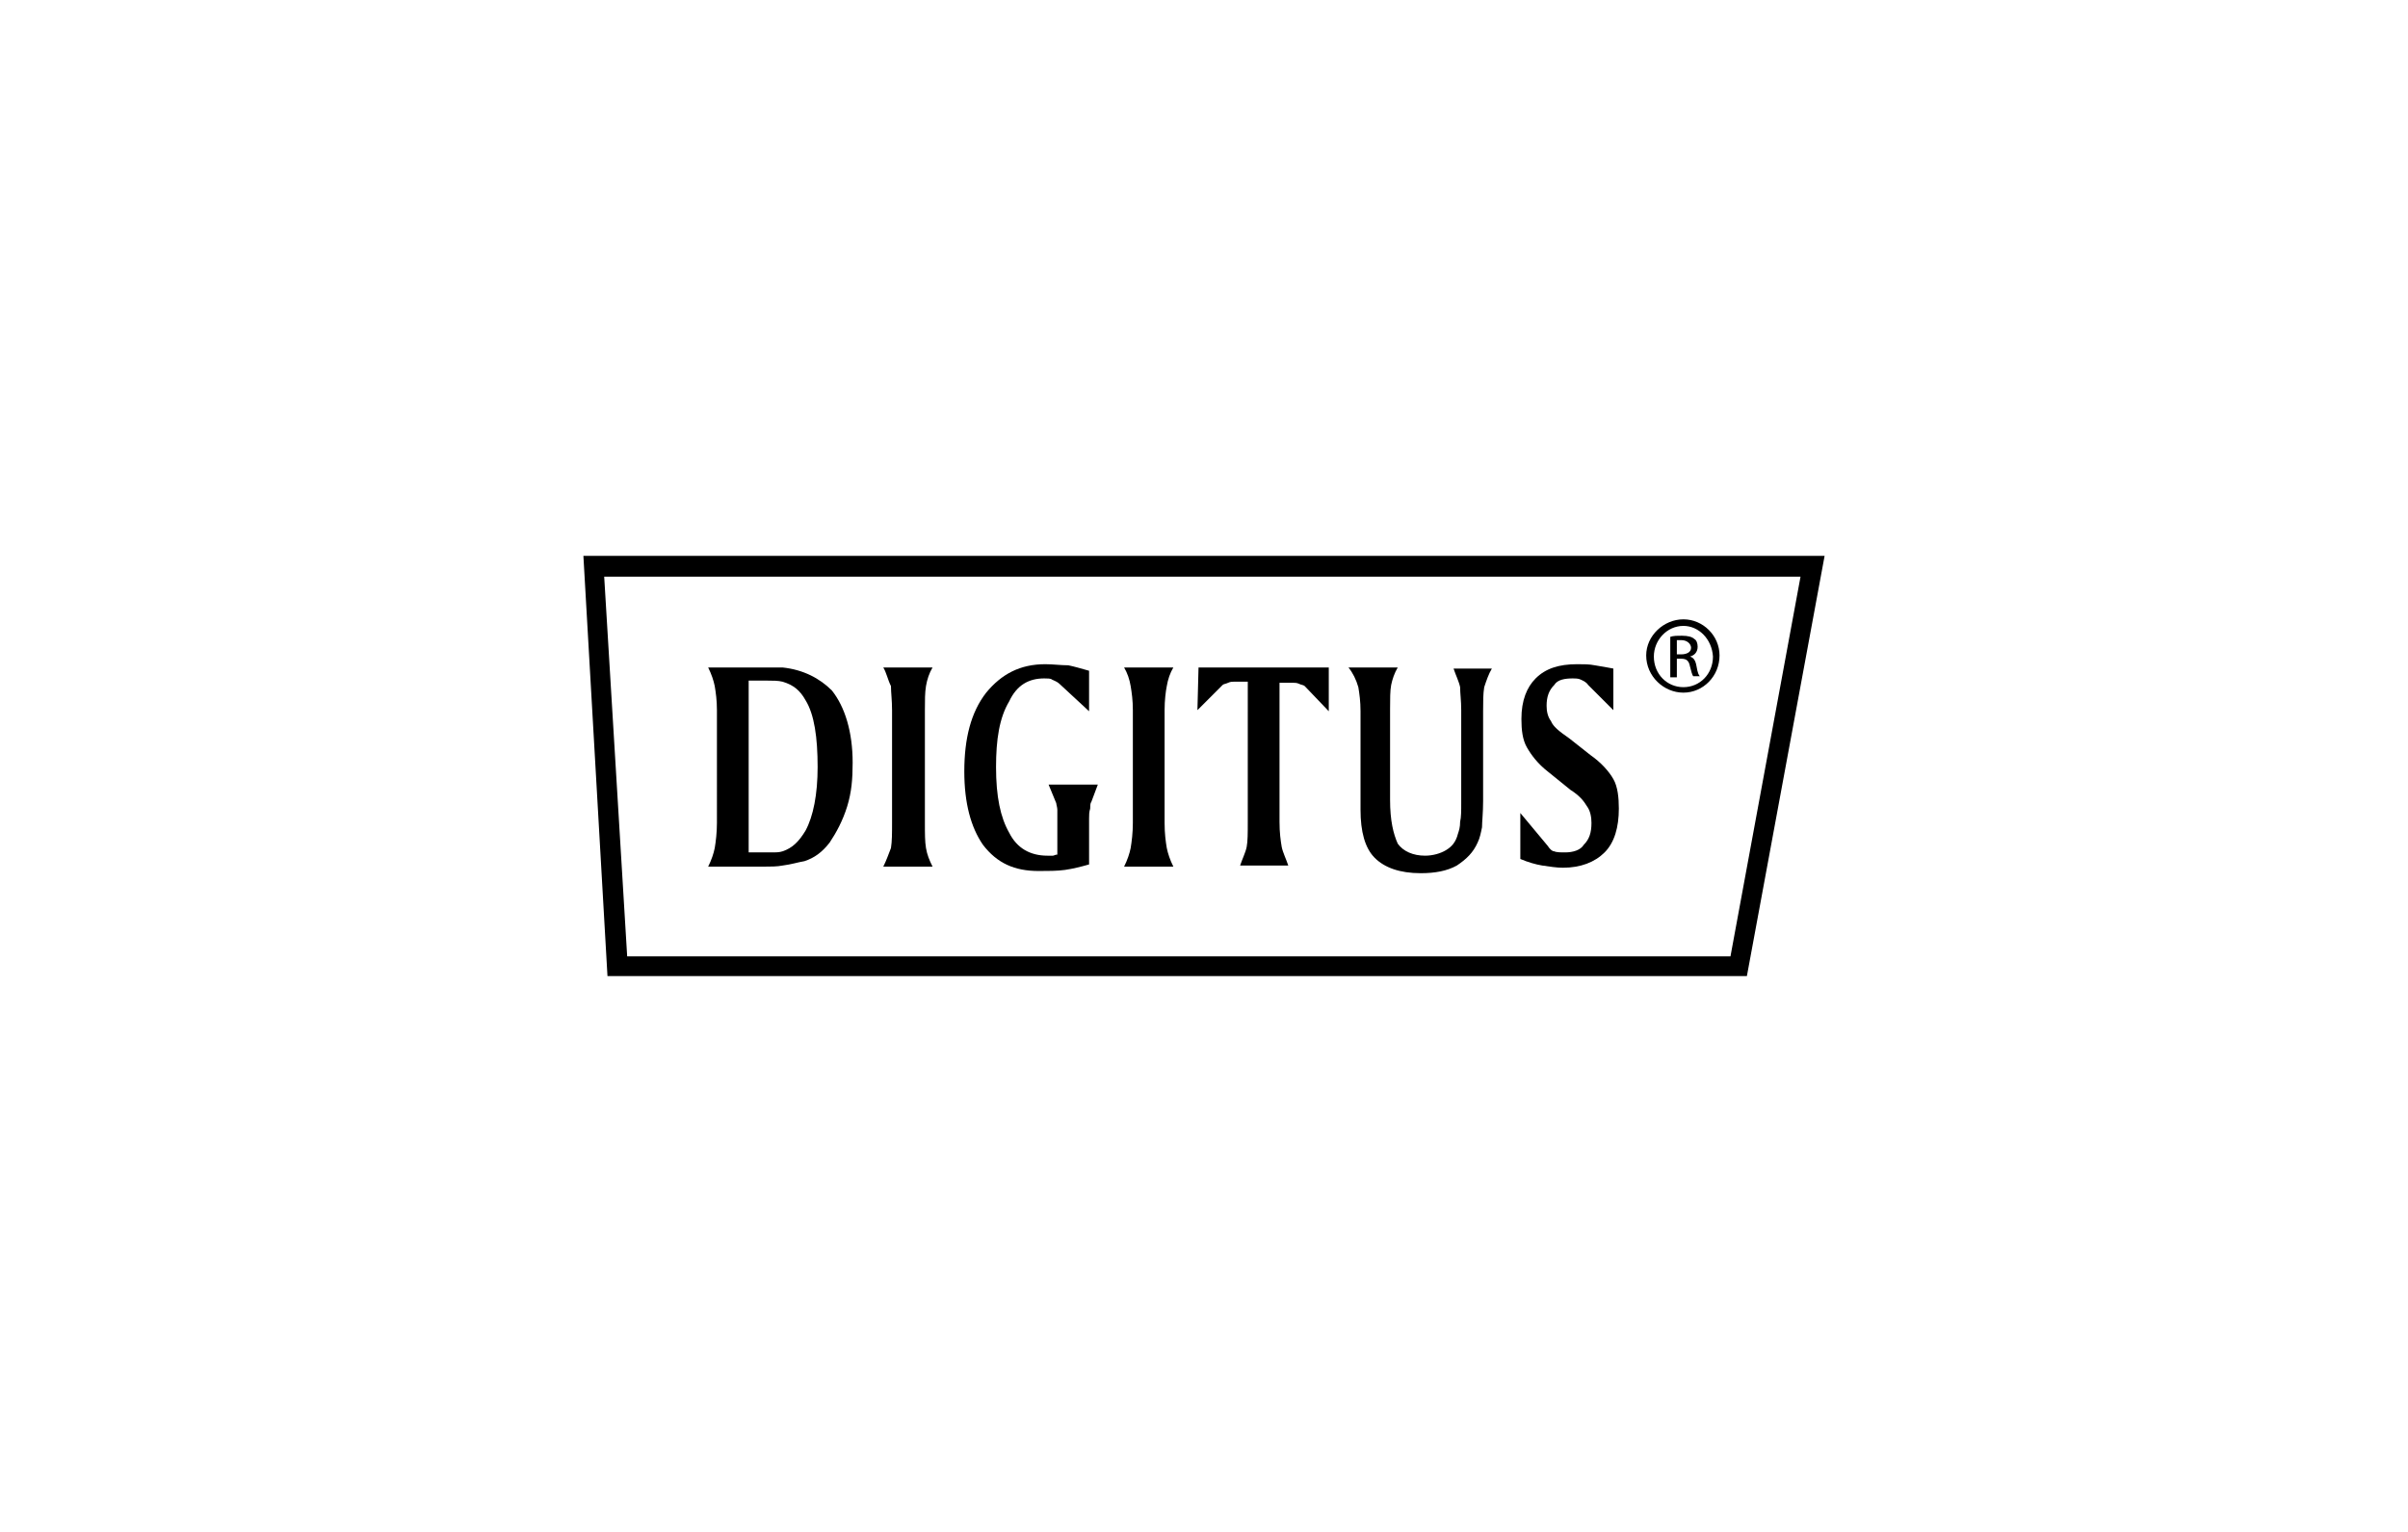
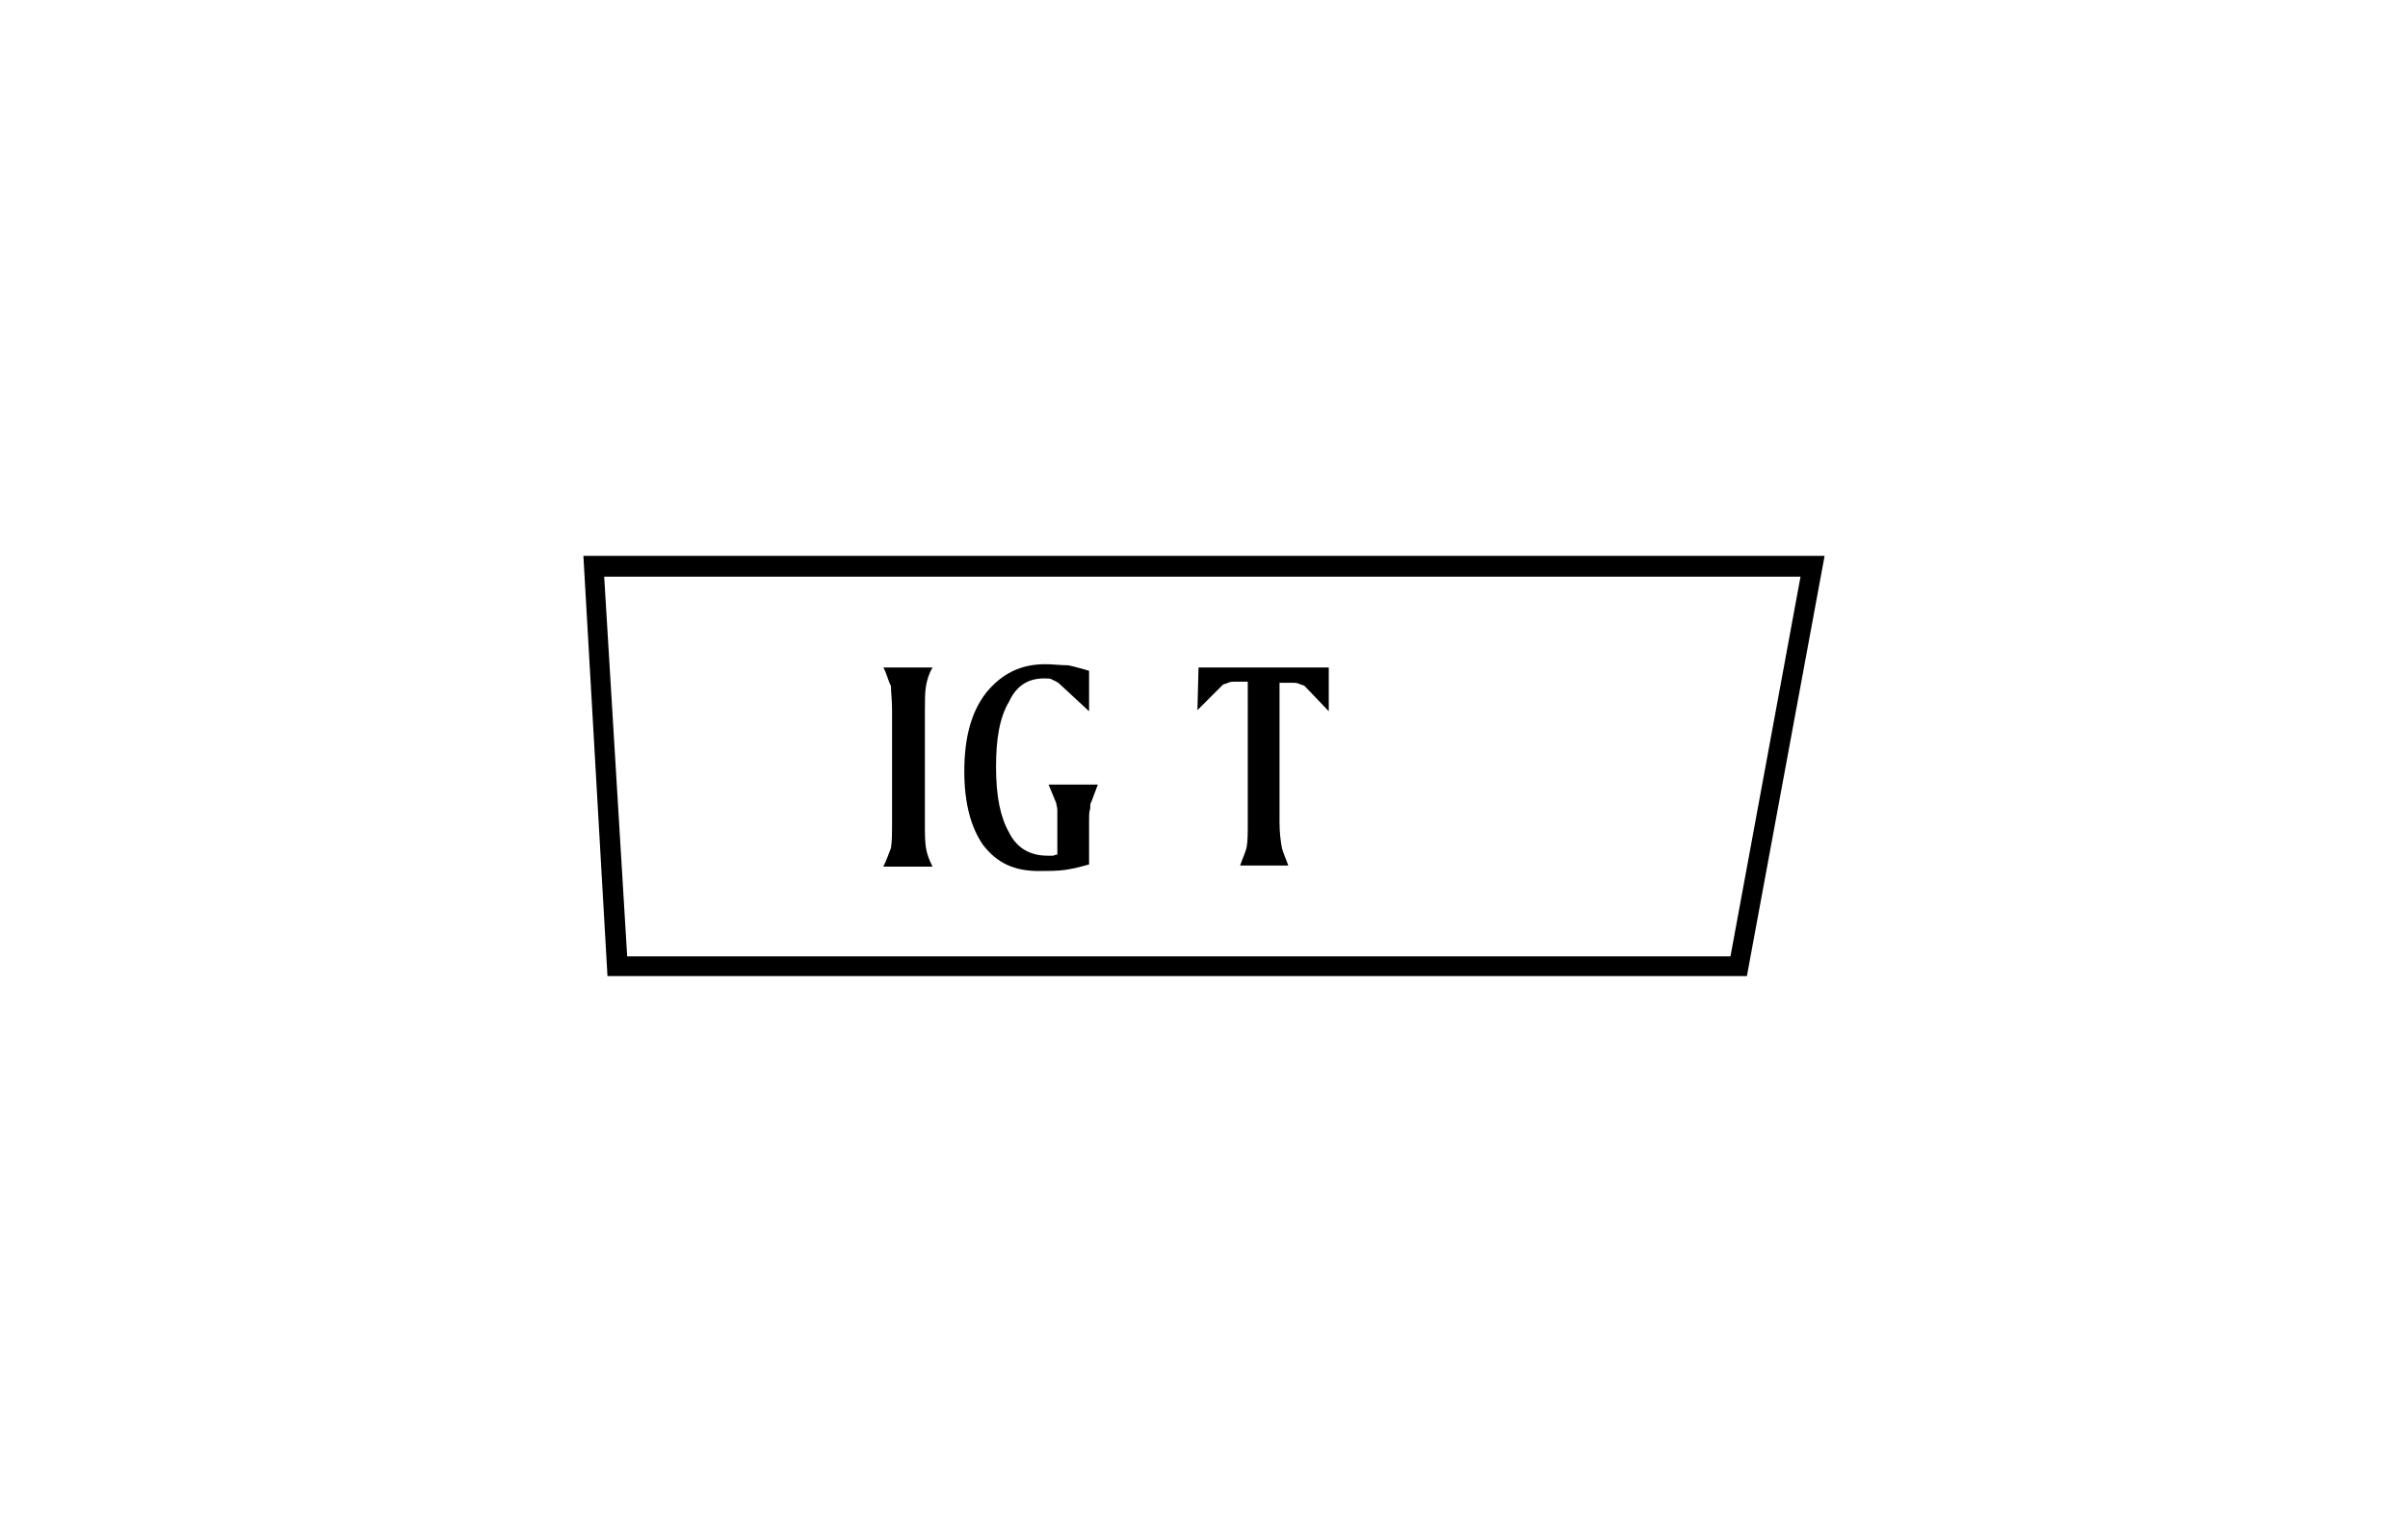
<svg xmlns="http://www.w3.org/2000/svg" version="1.1" id="Layer_1" x="0px" y="0px" viewBox="0 0 220 140" style="enable-background:new 0 0 220 140;" xml:space="preserve">
  <g>
    <g>
      <path d="M80.7,61h4.5c-0.3,0.5-0.5,1.1-0.6,1.7s-0.1,1.3-0.1,2.2v10.3c0,1,0,1.7,0.1,2.3s0.3,1.1,0.6,1.7h-4.5    c0.3-0.6,0.5-1.2,0.7-1.7c0.1-0.6,0.1-1.4,0.1-2.3V64.9c0-0.9-0.1-1.6-0.1-2.2C81.1,62.1,81,61.5,80.7,61" />
      <path d="M99.5,61.3V65l-2.7-2.5c-0.2-0.2-0.5-0.3-0.7-0.4c-0.1-0.1-0.4-0.1-0.7-0.1c-1.4,0-2.5,0.6-3.2,2.1    c-0.9,1.5-1.2,3.5-1.2,6c0,2.7,0.4,4.6,1.2,6c0.7,1.4,1.9,2.1,3.5,2.1h0.5c0.1,0,0.2-0.1,0.4-0.1v-3.2v-0.9c0-0.2-0.1-0.5-0.1-0.6    l-0.7-1.7h4.5l-0.6,1.6c-0.1,0.1-0.1,0.4-0.1,0.6c-0.1,0.3-0.1,0.6-0.1,0.9v4.2c-0.7,0.2-1.5,0.4-2.2,0.5    c-0.7,0.1-1.6,0.1-2.4,0.1c-2.2,0-3.8-0.7-5.1-2.4c-1.1-1.6-1.7-3.8-1.7-6.7c0-3,0.6-5.4,2-7.2c1.4-1.7,3.1-2.6,5.4-2.6    c0.7,0,1.4,0.1,2.1,0.1C98.1,60.9,98.8,61.1,99.5,61.3" />
-       <path d="M71.5,79.1c-0.5,0.1-1.1,0.1-1.7,0.1h-5.1c0.3-0.6,0.5-1.2,0.6-1.7c0.1-0.6,0.2-1.4,0.2-2.3V64.9c0-0.9-0.1-1.6-0.2-2.2    c-0.1-0.5-0.3-1.1-0.6-1.7h5.7h1.1c1.9,0.2,3.4,1,4.5,2.1c1.2,1.5,1.9,3.8,1.9,6.6c0,1.5-0.1,2.7-0.5,4C77,75,76.4,76.1,75.8,77    c-0.7,0.9-1.4,1.4-2.3,1.7C72.9,78.8,72.3,79,71.5,79.1 M68.4,62.2v15.7h2.1c0.4,0,0.7,0,1-0.1c0.9-0.3,1.5-0.9,2.1-1.9    c0.7-1.3,1.1-3.3,1.1-5.8c0-2.7-0.3-4.8-1.1-6.1c-0.5-0.9-1.1-1.4-2.1-1.7c-0.4-0.1-0.9-0.1-1.4-0.1    C70.1,62.2,68.4,62.2,68.4,62.2z" />
-       <path d="M102.7,61h4.5c-0.3,0.5-0.5,1.1-0.6,1.7c-0.1,0.5-0.2,1.3-0.2,2.2v10.3c0,1,0.1,1.7,0.2,2.3c0.1,0.5,0.3,1.1,0.6,1.7h-4.5    c0.3-0.6,0.5-1.2,0.6-1.7c0.1-0.6,0.2-1.4,0.2-2.3V64.9c0-0.9-0.1-1.6-0.2-2.2C103.2,62.1,103,61.5,102.7,61" />
      <path d="M109.5,61h11.9v4l-2.2-2.3c-0.1-0.1-0.3-0.1-0.5-0.2c-0.2-0.1-0.4-0.1-0.5-0.1h-1.3v12.7c0,1,0.1,1.7,0.2,2.3    c0.1,0.5,0.4,1.1,0.6,1.7h-4.4c0.2-0.6,0.5-1.2,0.6-1.7c0.1-0.5,0.1-1.3,0.1-2.3V62.3h-1.3c-0.1,0-0.3,0-0.5,0.1    c-0.2,0.1-0.4,0.1-0.5,0.2l-2.3,2.3L109.5,61L109.5,61z" />
-       <path d="M123.2,61h4.5c-0.3,0.5-0.5,1.1-0.6,1.6c-0.1,0.5-0.1,1.3-0.1,2.2v8.3c0,1.9,0.3,3.1,0.7,4c0.5,0.7,1.4,1.1,2.5,1.1    c0.7,0,1.4-0.2,1.9-0.5c0.5-0.3,0.9-0.7,1.1-1.5c0.1-0.3,0.2-0.6,0.2-1.1c0.1-0.4,0.1-1,0.1-1.7v-1.1v-7.4c0-0.9-0.1-1.5-0.1-2.1    c-0.1-0.5-0.4-1.1-0.6-1.7h3.5c-0.3,0.5-0.5,1.1-0.7,1.7c-0.1,0.6-0.1,1.3-0.1,2.2v8.2c0,1.1-0.1,1.9-0.1,2.4    c-0.1,0.5-0.2,1-0.4,1.4c-0.4,0.9-1,1.5-1.9,2.1c-0.9,0.5-2,0.7-3.3,0.7c-1.9,0-3.3-0.5-4.2-1.4c-0.9-0.9-1.3-2.4-1.3-4.4v-9    c0-0.9-0.1-1.6-0.2-2.2C123.9,62.1,123.6,61.5,123.2,61" />
-       <path d="M147.4,61.1v3.8l-2.3-2.3c-0.2-0.3-0.5-0.4-0.7-0.5c-0.2-0.1-0.5-0.1-0.7-0.1c-0.7,0-1.4,0.1-1.7,0.6    c-0.5,0.5-0.7,1.1-0.7,1.9c0,0.5,0.1,1,0.4,1.4c0.2,0.5,0.7,0.9,1.7,1.6l1.9,1.5c1,0.7,1.7,1.5,2.1,2.2c0.4,0.7,0.5,1.7,0.5,2.7    c0,1.7-0.4,3.1-1.3,4c-0.9,0.9-2.2,1.4-3.8,1.4c-0.6,0-1.2-0.1-1.9-0.2c-0.6-0.1-1.3-0.3-2-0.6v-4.2l2.5,3    c0.2,0.3,0.4,0.5,0.6,0.5c0.2,0.1,0.6,0.1,1,0.1c0.7,0,1.4-0.2,1.7-0.7c0.5-0.5,0.7-1.1,0.7-2c0-0.5-0.1-1.1-0.4-1.5    c-0.3-0.5-0.7-1-1.5-1.5l-2.1-1.7c-0.9-0.7-1.5-1.5-1.9-2.2c-0.4-0.7-0.5-1.6-0.5-2.6c0-1.7,0.5-2.9,1.3-3.7    c0.9-0.9,2.1-1.3,3.8-1.3c0.6,0,1.1,0,1.6,0.1C146.3,60.9,146.9,61,147.4,61.1" />
-       <path d="M153.8,56.6c1.8,0,3.3,1.5,3.3,3.3c0,1.9-1.5,3.4-3.3,3.4c-1.8,0-3.4-1.5-3.4-3.4C150.4,58.1,152,56.6,153.8,56.6    L153.8,56.6z M153.8,57.2c-1.5,0-2.7,1.3-2.7,2.8c0,1.6,1.2,2.8,2.7,2.8c1.5,0,2.7-1.2,2.7-2.8C156.4,58.4,155.2,57.2,153.8,57.2    L153.8,57.2z M153.2,61.9h-0.6v-3.7c0.3-0.1,0.6-0.1,1.1-0.1c0.5,0,0.9,0.1,1.1,0.3c0.2,0.1,0.3,0.4,0.3,0.7    c0,0.5-0.3,0.8-0.7,0.9l0,0c0.3,0.1,0.5,0.3,0.6,0.9c0.1,0.6,0.2,0.8,0.3,0.9h-0.6c-0.1-0.1-0.2-0.5-0.3-0.9    c-0.1-0.5-0.3-0.7-0.8-0.7h-0.4V61.9z M153.2,59.8h0.4c0.5,0,0.9-0.2,0.9-0.6c0-0.3-0.3-0.7-0.9-0.7c-0.2,0-0.3,0-0.4,0V59.8z" />
    </g>
    <g>
      <path d="M159.6,89.2H55.5l-2.2-38.4h113.4L159.6,89.2z M57.3,87.4h100.8l6.4-34.7H55.2L57.3,87.4z" />
    </g>
  </g>
</svg>